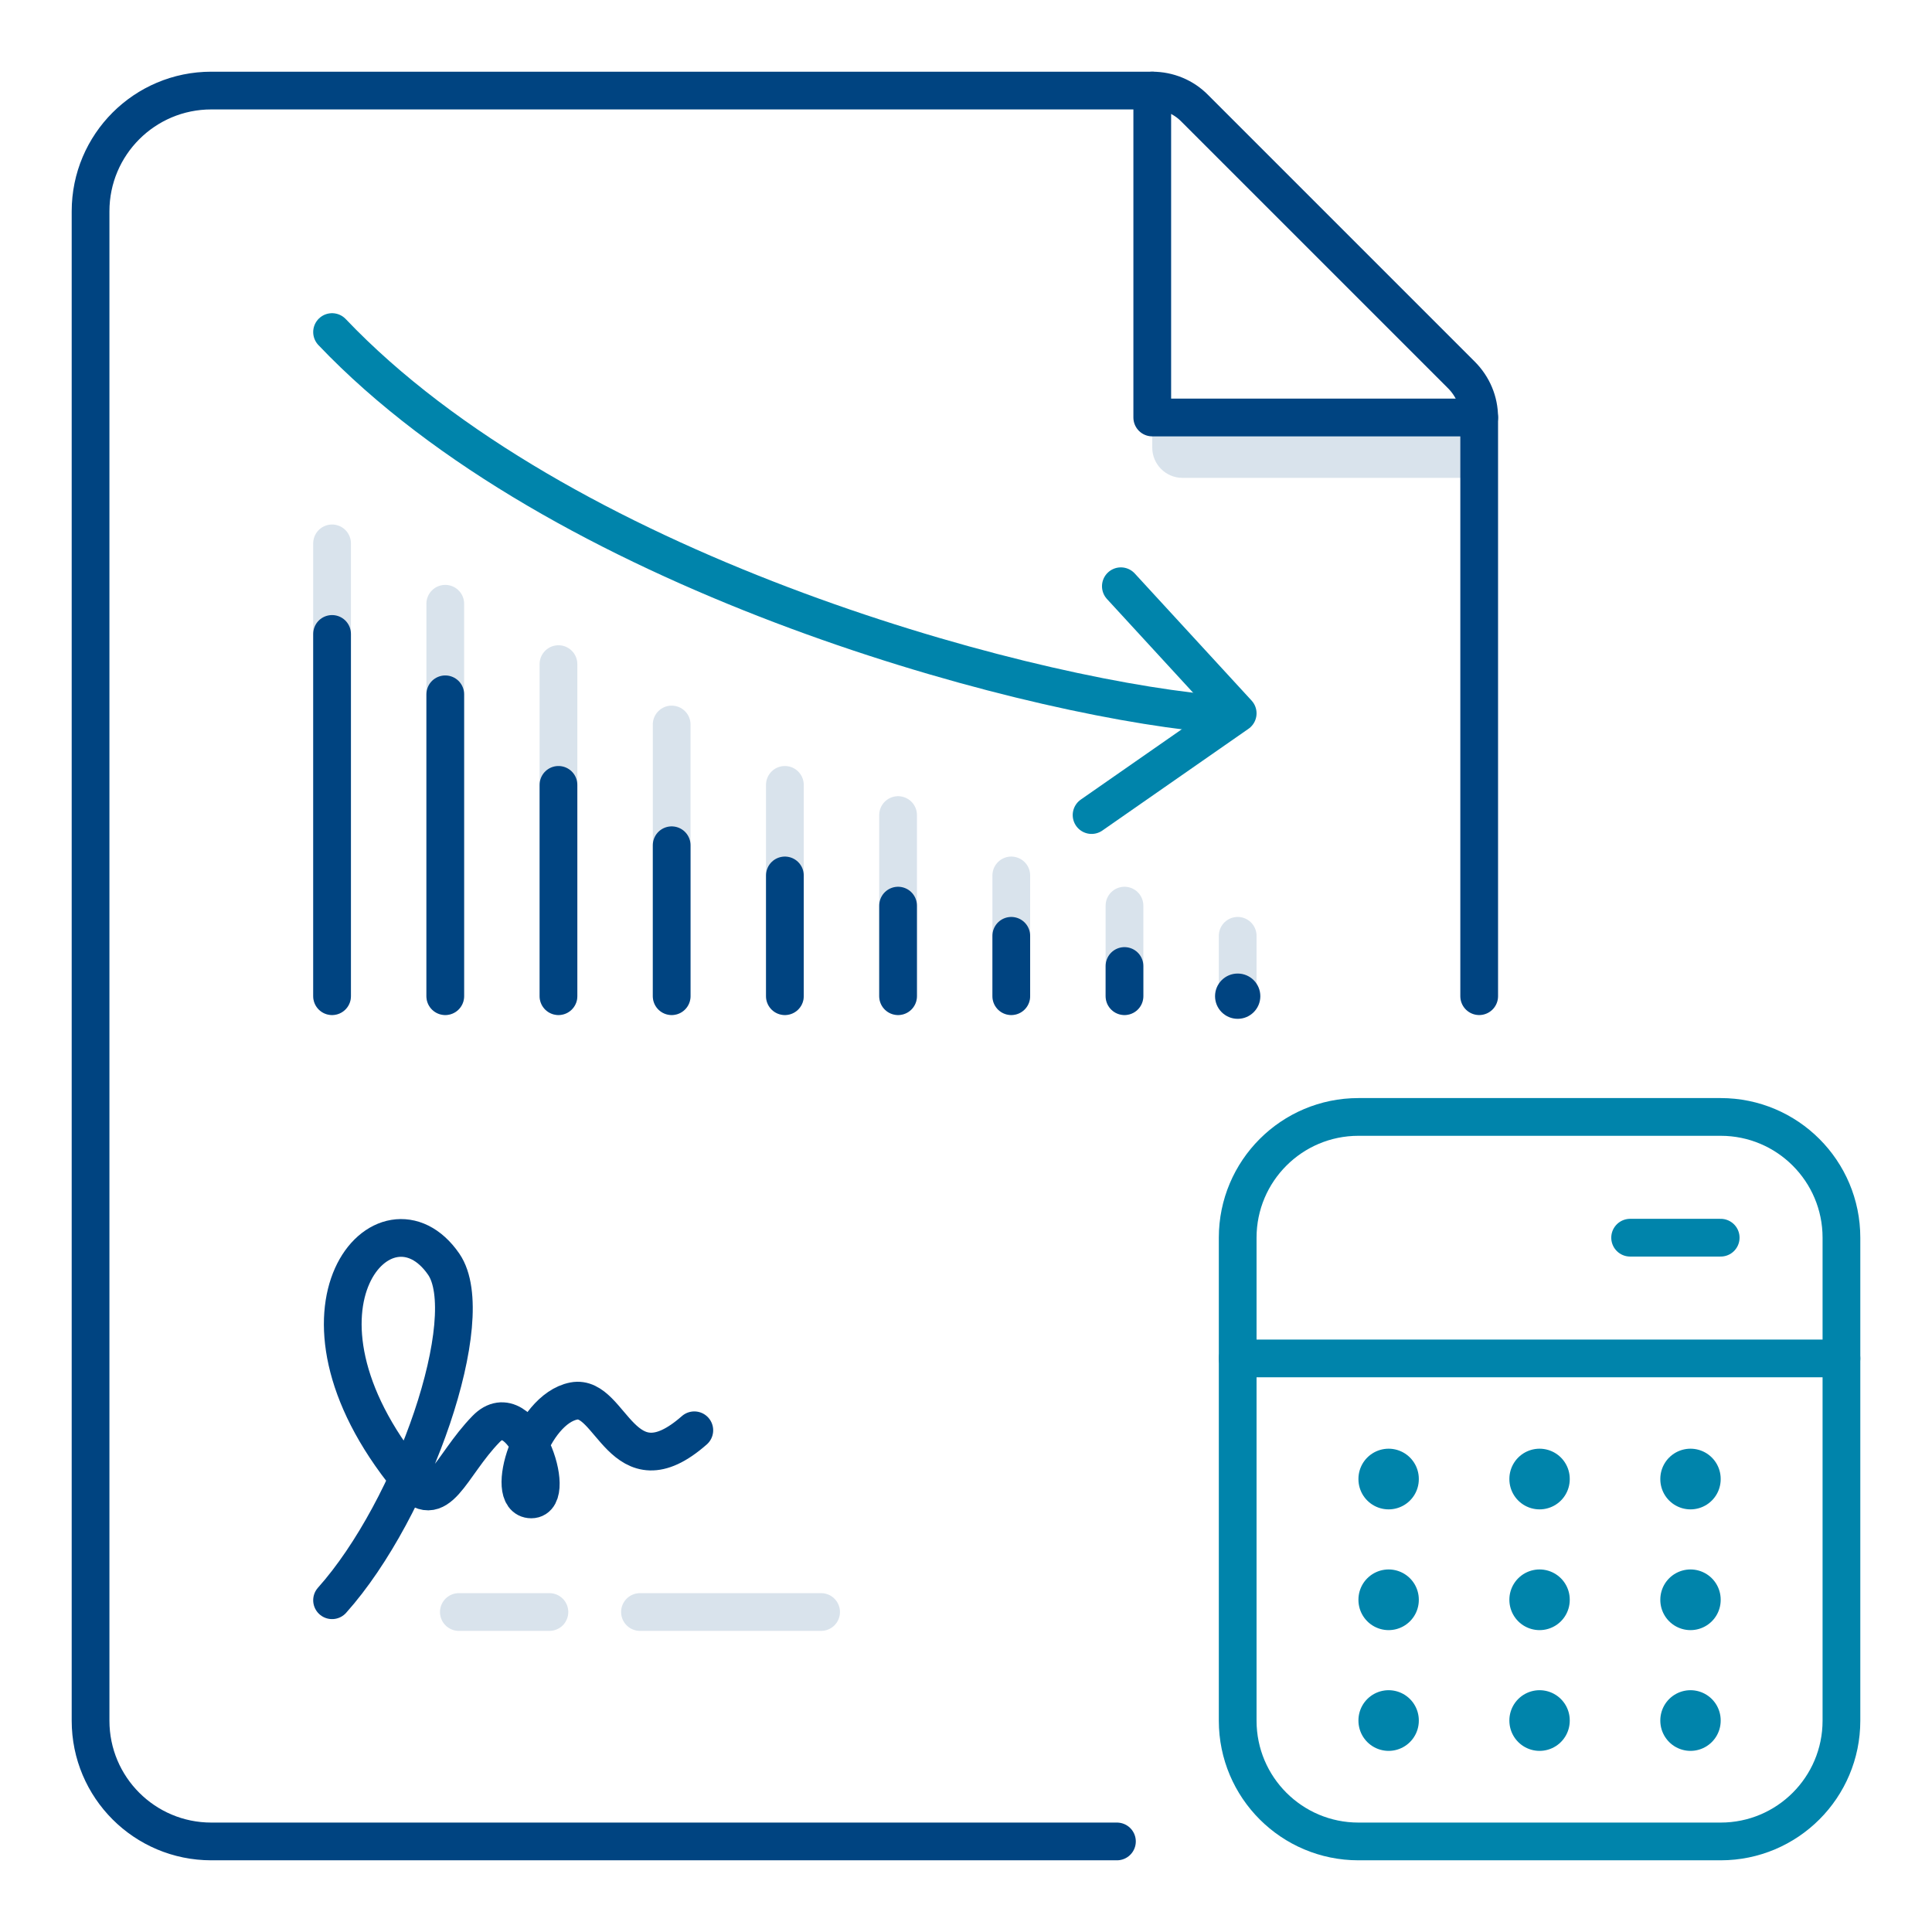
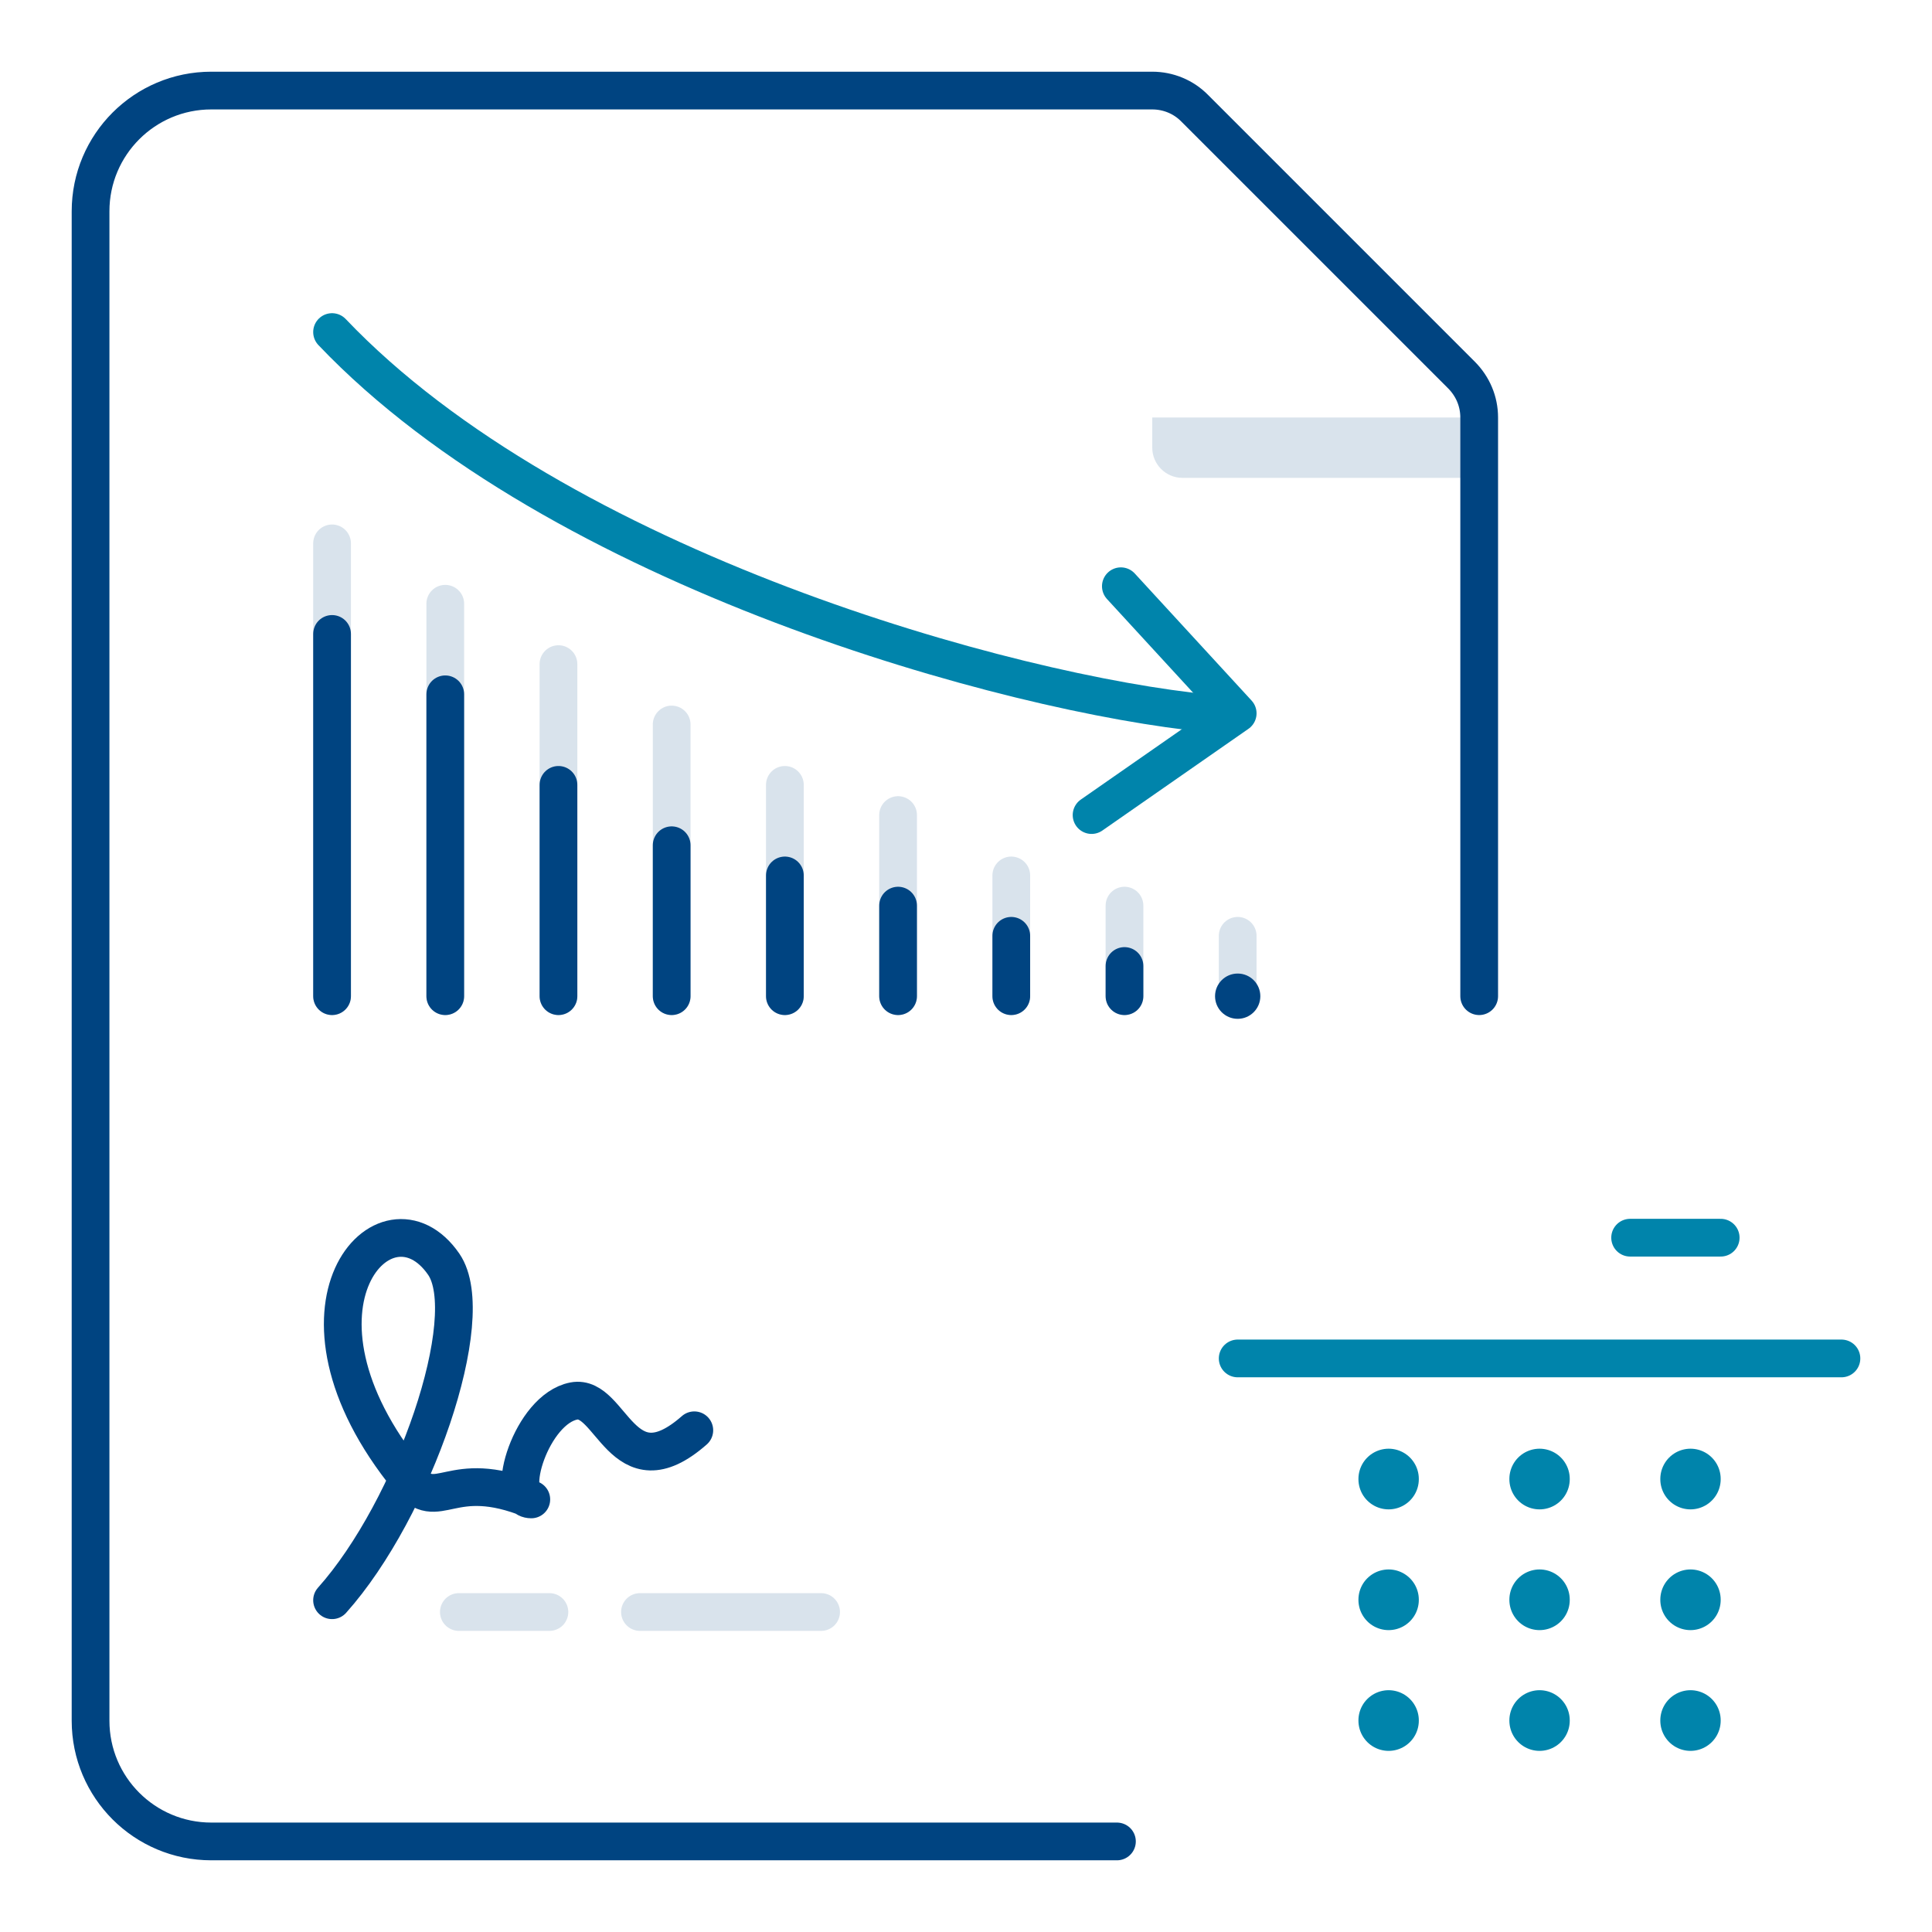
<svg xmlns="http://www.w3.org/2000/svg" width="64" height="64" viewBox="0 0 64 64" fill="none">
  <g opacity="0.15">
    <path d="M38.17 13.83H49V15.83H39.17C38.62 15.83 38.17 15.38 38.17 14.83V13.83Z" fill="#004481" />
    <path d="M11 18V33" stroke="#004481" stroke-width="1.25" stroke-linecap="round" stroke-linejoin="round" />
    <path d="M26 26V33" stroke="#004481" stroke-width="1.25" stroke-linecap="round" stroke-linejoin="round" />
    <path d="M22.25 24V33" stroke="#004481" stroke-width="1.25" stroke-linecap="round" stroke-linejoin="round" />
    <path d="M18.5 22V33" stroke="#004481" stroke-width="1.25" stroke-linecap="round" stroke-linejoin="round" />
    <path d="M14.75 20V33" stroke="#004481" stroke-width="1.25" stroke-linecap="round" stroke-linejoin="round" />
    <path d="M33.5 29V33" stroke="#004481" stroke-width="1.25" stroke-linecap="round" stroke-linejoin="round" />
    <path d="M37.25 30V33" stroke="#004481" stroke-width="1.25" stroke-linecap="round" stroke-linejoin="round" />
    <path d="M41 31V33" stroke="#004481" stroke-width="1.25" stroke-linecap="round" stroke-linejoin="round" />
    <path d="M29.75 27V33" stroke="#004481" stroke-width="1.25" stroke-linecap="round" stroke-linejoin="round" />
    <path d="M15.2 53.4H18.2" stroke="#004481" stroke-width="1.25" stroke-linecap="round" stroke-linejoin="round" />
    <path d="M21.2 53.4H27.2" stroke="#004481" stroke-width="1.25" stroke-linecap="round" stroke-linejoin="round" />
  </g>
  <path d="M37 61H7C4.79 61 3 59.21 3 57V7C3 4.79 4.79 3 7 3H38.17C38.7 3 39.21 3.21 39.58 3.59L48.41 12.42C48.79 12.8 49 13.3 49 13.83V33" stroke="#004481" stroke-width="1.25" stroke-linecap="round" stroke-linejoin="round" />
-   <path d="M38.17 3V13.83H49" stroke="#004481" stroke-width="1.25" stroke-linecap="round" stroke-linejoin="round" />
  <path d="M11 21V33" stroke="#004481" stroke-width="1.25" stroke-linecap="round" stroke-linejoin="round" />
  <path d="M26 29V33" stroke="#004481" stroke-width="1.25" stroke-linecap="round" stroke-linejoin="round" />
  <path d="M22.25 28V33" stroke="#004481" stroke-width="1.25" stroke-linecap="round" stroke-linejoin="round" />
  <path d="M18.5 26V33" stroke="#004481" stroke-width="1.25" stroke-linecap="round" stroke-linejoin="round" />
  <path d="M14.75 23V33" stroke="#004481" stroke-width="1.25" stroke-linecap="round" stroke-linejoin="round" />
  <path d="M33.5 31V33" stroke="#004481" stroke-width="1.25" stroke-linecap="round" stroke-linejoin="round" />
  <path d="M37.25 32V33" stroke="#004481" stroke-width="1.25" stroke-linecap="round" stroke-linejoin="round" />
  <path d="M29.75 30V33" stroke="#004481" stroke-width="1.25" stroke-linecap="round" stroke-linejoin="round" />
  <circle cx="41" cy="33" r="0.75" fill="#004481" />
-   <path d="M23 47.38C20.6 49.49 20.26 46.17 19.01 46.41C17.6 46.68 16.7 49.67 17.6 49.67C18.5 49.67 17.3 46.1 16.1 47.34C14.9 48.57 14.52 50.18 13.54 48.99C8.9 43.3 12.8 39.12 14.7 41.88C15.9 43.63 13.7 49.99 11 53.01" stroke="#004481" stroke-width="1.25" stroke-linecap="round" stroke-linejoin="round" />
-   <path d="M57 37H45C42.791 37 41 38.791 41 41V57C41 59.209 42.791 61 45 61H57C59.209 61 61 59.209 61 57V41C61 38.791 59.209 37 57 37Z" stroke="#0084AB" stroke-width="1.25" stroke-linecap="round" stroke-linejoin="round" />
+   <path d="M23 47.38C20.6 49.49 20.26 46.17 19.01 46.41C17.6 46.68 16.7 49.67 17.6 49.67C14.9 48.57 14.52 50.18 13.54 48.99C8.9 43.3 12.8 39.12 14.7 41.88C15.9 43.63 13.7 49.99 11 53.01" stroke="#004481" stroke-width="1.25" stroke-linecap="round" stroke-linejoin="round" />
  <path d="M37.13 19.42L41 23.63L36.16 27" stroke="#0084AB" stroke-width="1.25" stroke-linecap="round" stroke-linejoin="round" />
  <path d="M40.03 23.63C33.5 23 18.5 18.88 11 11" stroke="#0084AB" stroke-width="1.25" stroke-linecap="round" stroke-linejoin="round" />
  <path d="M41 45H61" stroke="#0084AB" stroke-width="1.25" stroke-linecap="round" stroke-linejoin="round" />
  <path d="M54 41H57" stroke="#0084AB" stroke-width="1.25" stroke-linecap="round" stroke-linejoin="round" />
  <path d="M51 56.99V57" stroke="#0084AB" stroke-width="2" stroke-linecap="round" stroke-linejoin="round" />
  <path d="M51 52.99V53" stroke="#0084AB" stroke-width="2" stroke-linecap="round" stroke-linejoin="round" />
  <path d="M51 48.99V49" stroke="#0084AB" stroke-width="2" stroke-linecap="round" stroke-linejoin="round" />
  <path d="M56 56.99V57" stroke="#0084AB" stroke-width="2" stroke-linecap="round" stroke-linejoin="round" />
  <path d="M56 52.99V53" stroke="#0084AB" stroke-width="2" stroke-linecap="round" stroke-linejoin="round" />
  <path d="M56 48.99V49" stroke="#0084AB" stroke-width="2" stroke-linecap="round" stroke-linejoin="round" />
  <path d="M46 56.99V57" stroke="#0084AB" stroke-width="2" stroke-linecap="round" stroke-linejoin="round" />
  <path d="M46 52.99V53" stroke="#0084AB" stroke-width="2" stroke-linecap="round" stroke-linejoin="round" />
  <path d="M46 48.99V49" stroke="#0084AB" stroke-width="2" stroke-linecap="round" stroke-linejoin="round" />
</svg>